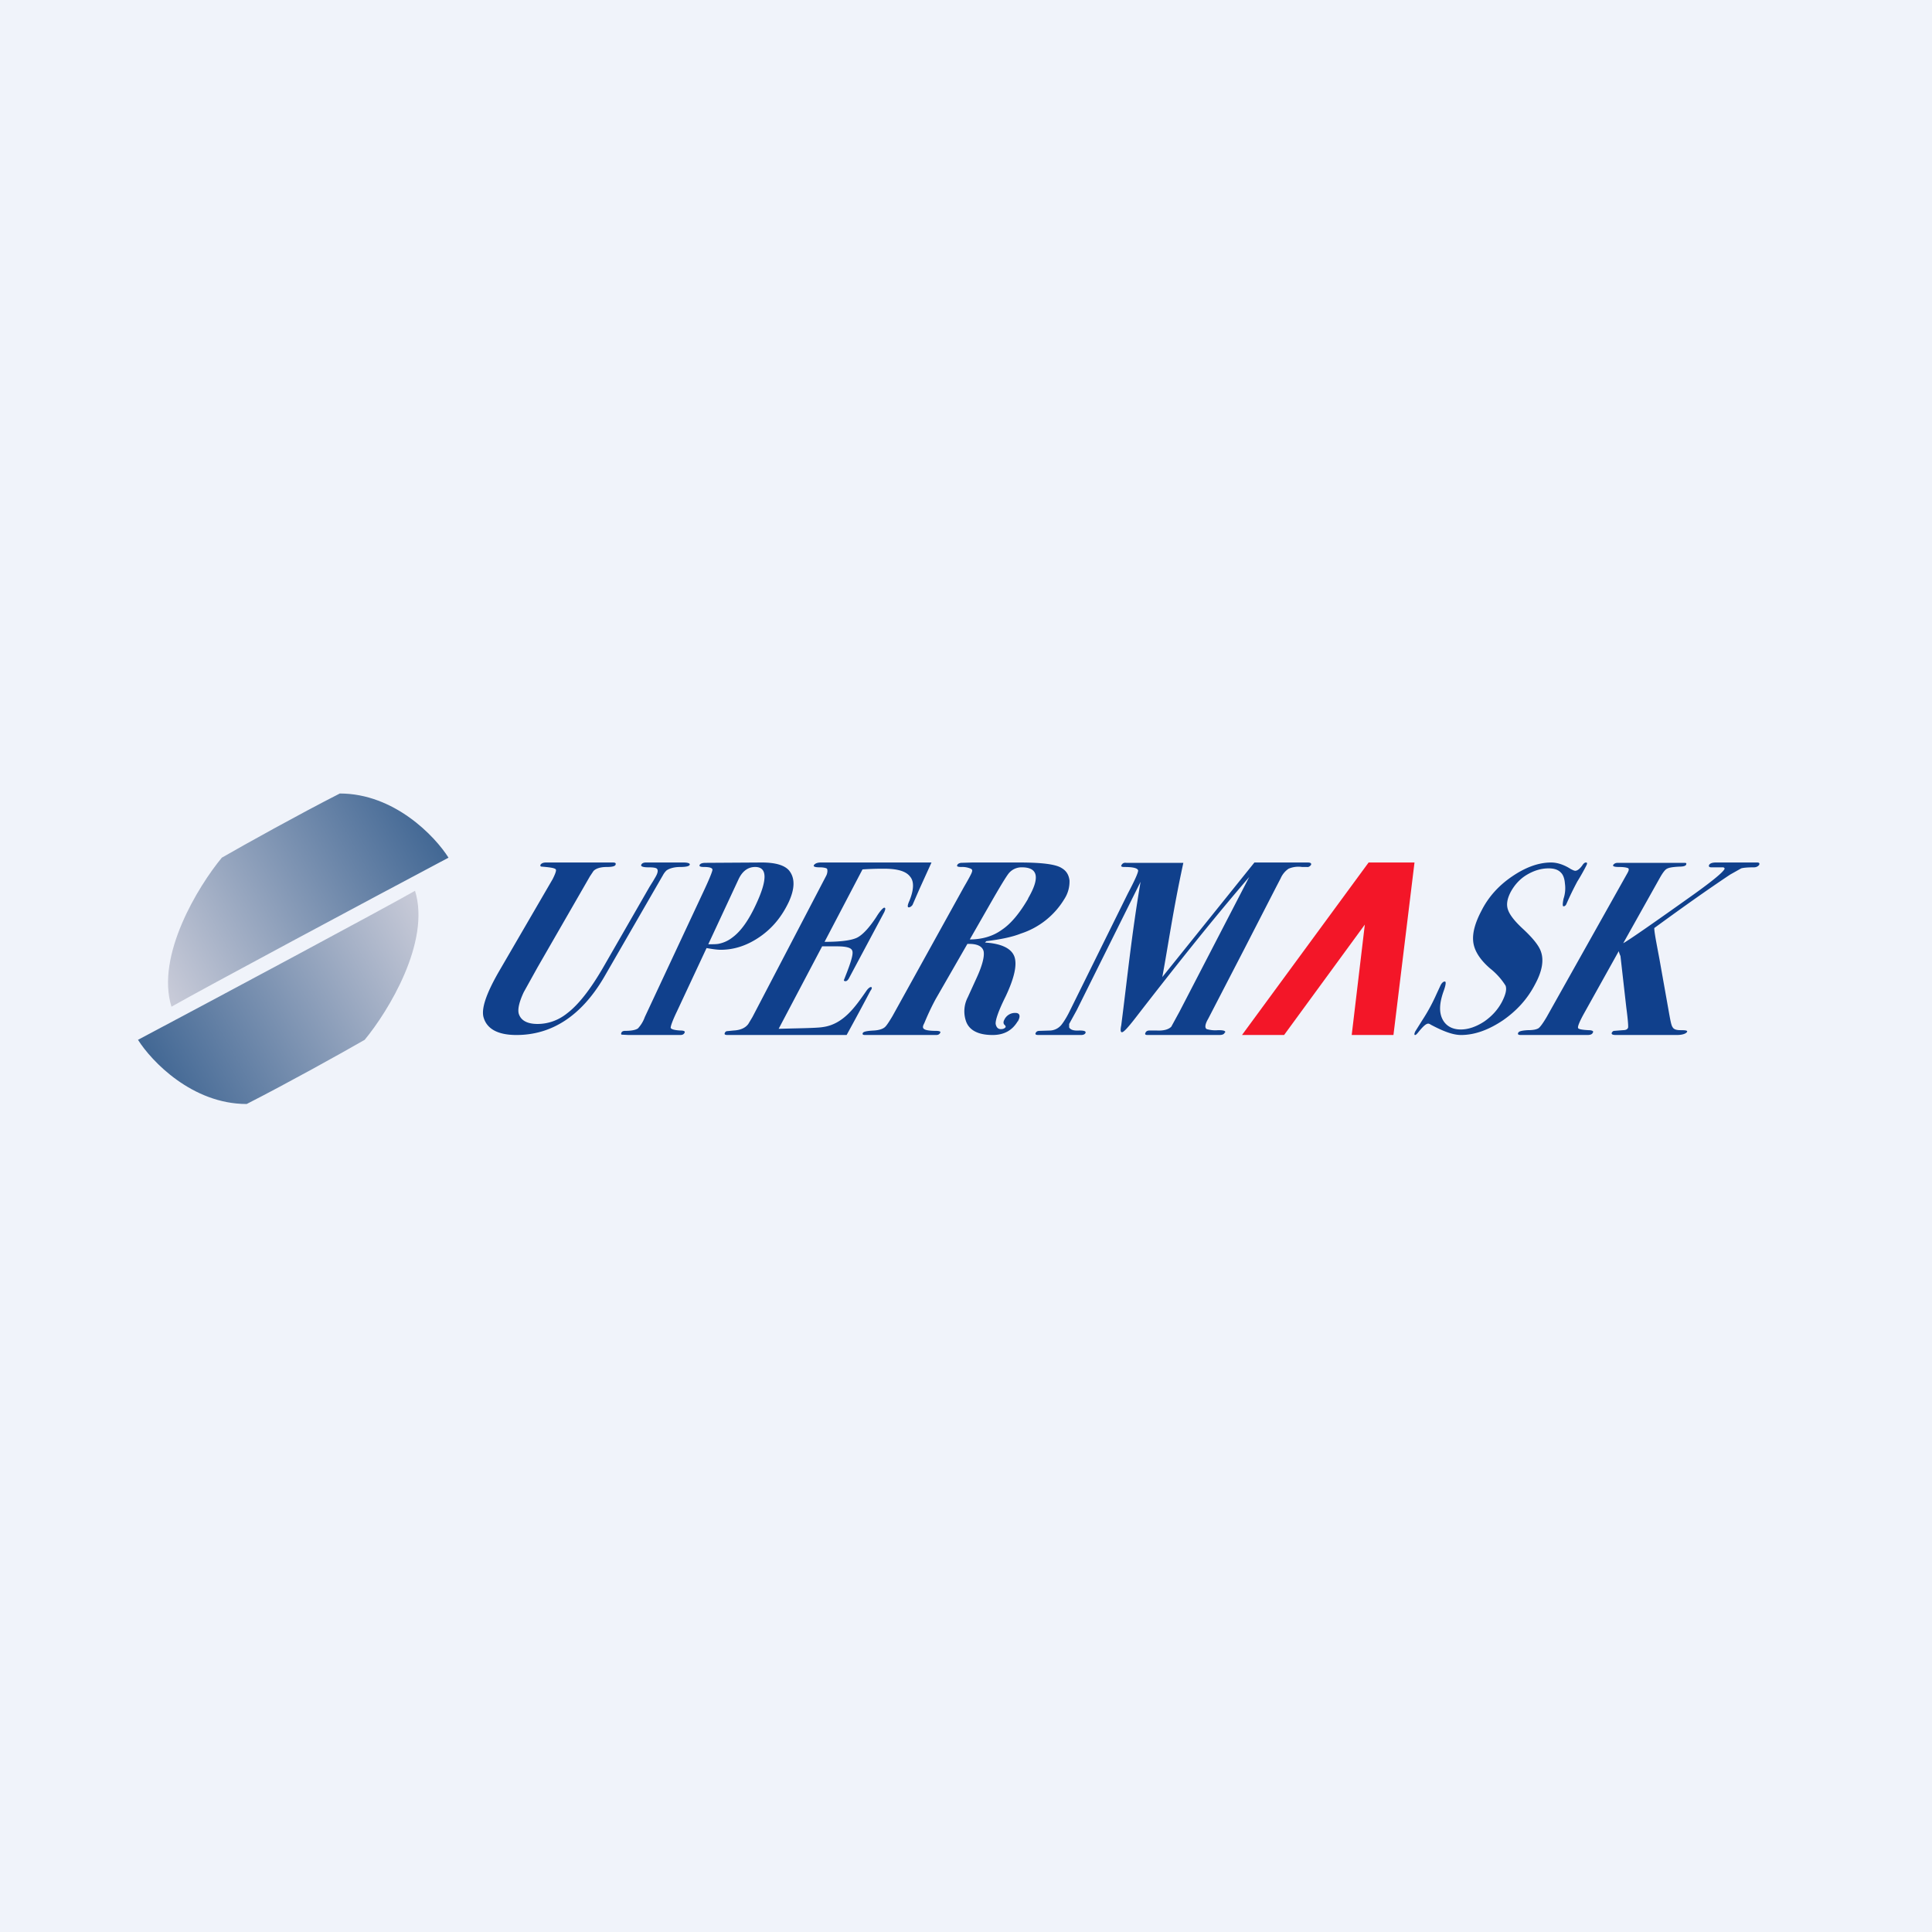
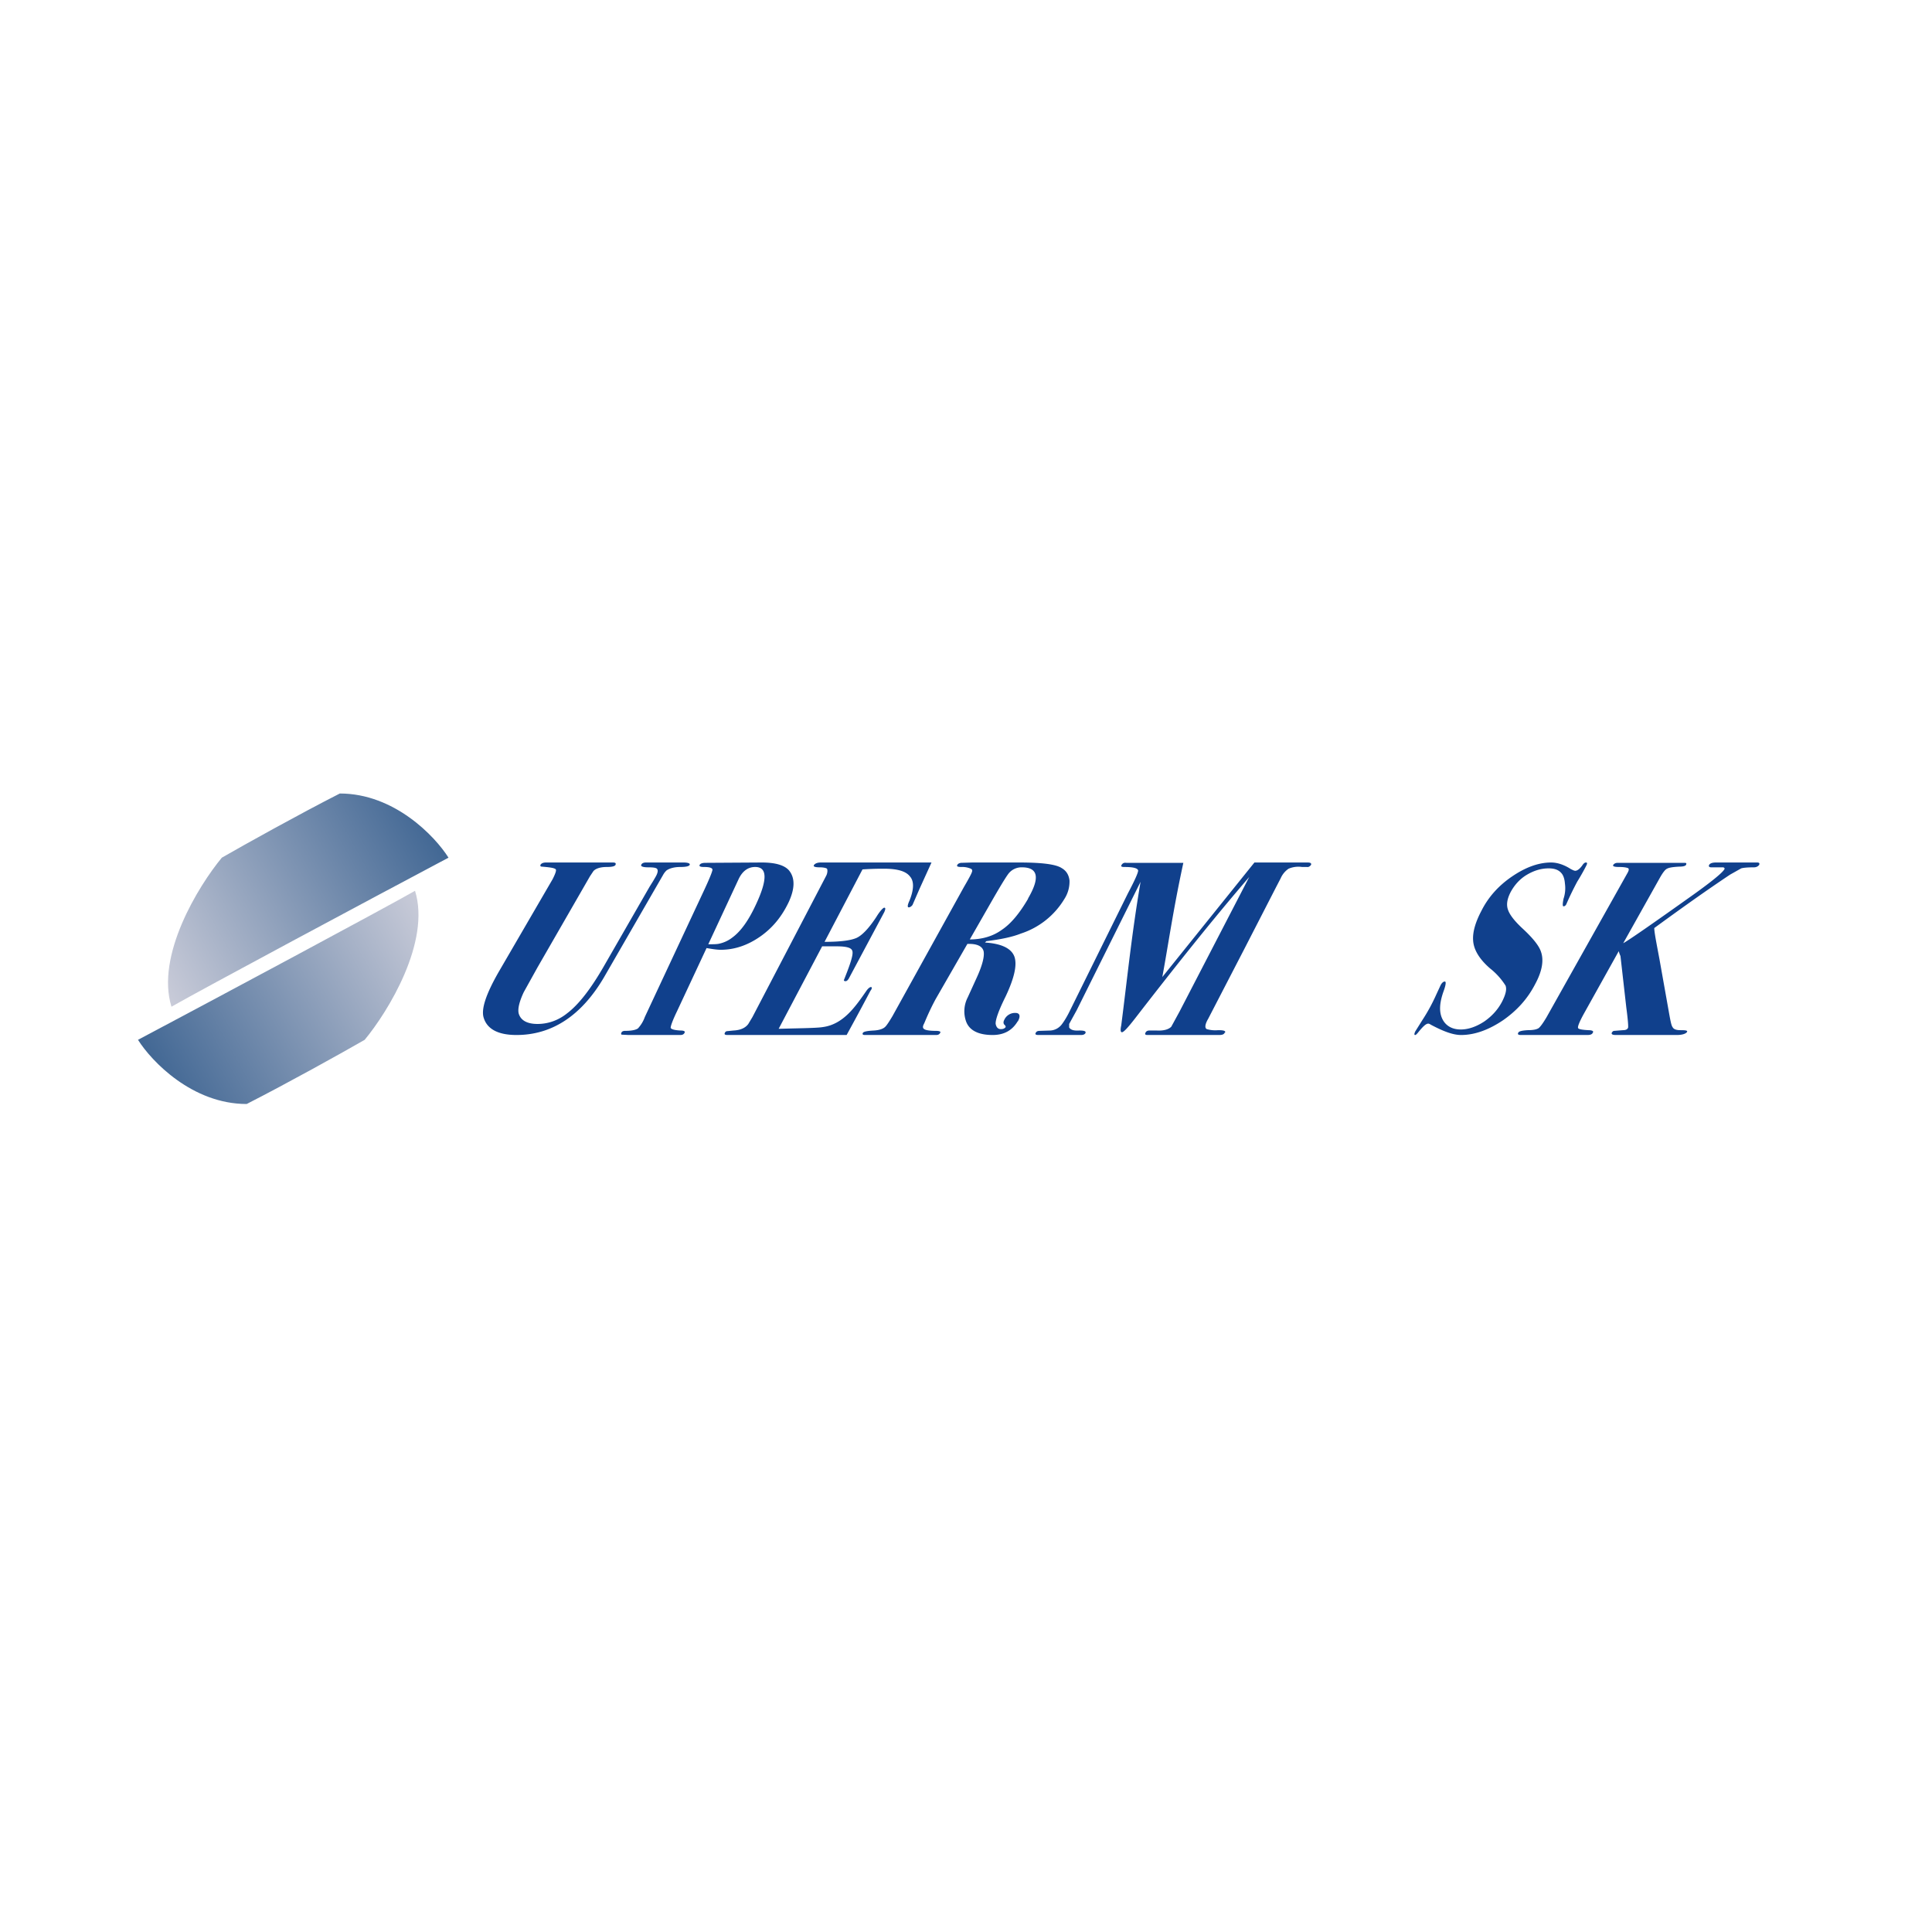
<svg xmlns="http://www.w3.org/2000/svg" width="56" height="56" viewBox="0 0 56 56">
-   <path fill="#F0F3FA" d="M0 0h56v56H0z" />
  <path d="M9.85 23c1.58 0 2.76 1.24 3.15 1.86-2.3 1.22-7.12 3.8-8.03 4.32-.46-1.48.78-3.5 1.46-4.32.66-.38 2.26-1.27 3.42-1.86Z" fill="url(#ad4qfw3gr)" />
  <path d="M7.15 32C5.57 32 4.39 30.76 4 30.14c2.3-1.22 7.12-3.8 8.03-4.32.46 1.48-.78 3.5-1.46 4.32-.66.38-2.26 1.27-3.42 1.86Z" fill="url(#bd4qfw3gr)" />
  <path d="M19.99 25.07c-.02.04-.11.06-.27.06-.2 0-.33.05-.4.1a.52.52 0 0 0-.1.13l-1.72 2.98C16.85 29.44 16 30 14.97 30c-.53 0-.85-.17-.95-.5-.08-.25.07-.69.43-1.32l1.57-2.7c.08-.16.11-.25.09-.28-.03-.04-.16-.06-.4-.08-.04 0-.06-.02-.04-.06.03-.04.08-.06.16-.06h1.93c.08 0 .1.02.08.07-.02.04-.1.06-.25.06-.2 0-.33.05-.39.12l-.1.15-1.52 2.64-.4.72c-.14.3-.19.53-.13.66.07.17.25.26.53.26.3 0 .6-.1.86-.31.33-.25.68-.7 1.05-1.34l1.34-2.33.1-.16.07-.12c.07-.12.08-.2.04-.24-.03-.03-.12-.04-.25-.04-.16 0-.23-.03-.2-.08.02-.04.07-.06.13-.06h1.09c.14 0 .2.03.18.07ZM22.86 26.15c-.2.42-.47.75-.83 1s-.74.38-1.14.38c-.1 0-.24-.02-.41-.05l-.86 1.84c-.13.27-.18.42-.18.47.01.04.1.07.28.08.1 0 .15.02.12.07-.02.04-.06.06-.12.06h-1.5l-.2-.01c-.02-.01-.02-.03-.01-.05.01-.04.05-.06.11-.06.2 0 .31-.03.37-.07a.95.95 0 0 0 .2-.33l1.73-3.7c.14-.3.22-.5.23-.56.01-.06-.07-.09-.25-.09-.1 0-.14-.02-.12-.06.02-.04.08-.06.17-.06l1.63-.01c.4 0 .66.08.79.23.18.22.17.53-.01.92Zm-.94.05c.33-.71.32-1.07-.03-1.07-.21 0-.37.12-.48.35l-.88 1.89c.15 0 .26 0 .33-.02a.93.93 0 0 0 .36-.17c.25-.18.48-.5.7-.98ZM25.24 28.7a82.06 82.06 0 0 1-.7 1.3h-3.45c-.08 0-.1-.02-.08-.06.01-.03.03-.04.05-.05l.2-.02c.21-.01.35-.08.43-.19l.12-.2 1.9-3.64.24-.46c.04-.08.04-.17.02-.2-.02-.02-.1-.04-.21-.04-.13 0-.19-.02-.17-.06.03-.05.1-.08.2-.08H27l-.35.77-.2.46c-.03.04-.07.07-.11.07-.04 0-.04-.06.02-.19.13-.32.14-.56.02-.7-.12-.16-.37-.23-.76-.23-.11 0-.32 0-.62.02l-1.1 2.1c.46 0 .77-.04.94-.12.16-.08.35-.28.56-.6.11-.18.2-.27.23-.27.04 0 .04.04 0 .13l-1.02 1.91c-.03.06-.07.09-.1.09s-.05-.01-.05-.03l.09-.23c.13-.34.19-.55.15-.63-.03-.08-.17-.12-.44-.12h-.43l-1.26 2.39.4-.01c.48-.01.77-.02.88-.04.6-.08.95-.6 1.27-1.06.05-.07.1-.1.12-.1.04 0 .04.03 0 .1ZM29.5 29.6c-.16.27-.4.4-.73.4-.42 0-.68-.14-.77-.4a.88.88 0 0 1 .05-.69l.26-.57c.17-.37.23-.63.2-.77-.04-.15-.2-.22-.47-.21l-.92 1.6c-.2.37-.32.68-.33.7-.05.09-.05.14 0 .17.04.03.16.05.33.05.11 0 .16.02.13.06-.02.04-.06.06-.11.06h-2.07c-.06 0-.08-.02-.06-.06.02-.04.13-.06.32-.07.16-.01.28-.05.34-.12.03-.03.1-.13.2-.3l2.07-3.74c.14-.24.22-.39.23-.43.02-.05.01-.08-.03-.1a.63.63 0 0 0-.28-.05c-.1 0-.14-.02-.11-.06.01-.03.05-.05.1-.06l.33-.01h1.37c.64 0 1.05.05 1.22.16.14.08.21.2.23.36a.93.93 0 0 1-.15.54 2.3 2.3 0 0 1-1.26 1c-.25.1-.59.17-1 .22l-.04.04c.48.03.76.17.85.4.09.24 0 .63-.25 1.16-.21.42-.3.69-.29.8.02.1.07.15.15.15.07 0 .11-.02.14-.06 0-.01 0-.04-.04-.07-.03-.04-.03-.08 0-.14a.34.34 0 0 1 .32-.2c.13 0 .16.09.07.25Zm.3-3.56c.35-.6.29-.9-.18-.9a.48.48 0 0 0-.36.15c-.06.06-.22.32-.48.77l-.67 1.17c.35 0 .67-.09.93-.28.27-.18.52-.49.76-.9ZM35.5 29.93c-.02.05-.07.07-.16.07h-2.08c-.06 0-.08-.02-.06-.06.02-.05.06-.07.12-.07h.21c.2.01.34-.03.42-.11l.24-.44 2.02-3.9c-1.12 1.3-2.25 2.73-3.31 4.1-.21.27-.33.4-.38.4-.04 0-.05-.06-.02-.2.18-1.4.3-2.63.56-4.16l-1.85 3.72-.22.4v.1c.04.07.13.1.29.09.15 0 .21.02.18.08-.02.03-.06.05-.12.05H30.1c-.08 0-.1-.02-.08-.06.02-.04.05-.06.12-.06l.31-.01a.45.45 0 0 0 .32-.17c.04-.05.13-.18.22-.36l1.7-3.44c.2-.38.3-.6.3-.67-.02-.07-.15-.1-.41-.1-.07 0-.1-.02-.07-.06.03-.05.07-.07.14-.06h1.65c-.3 1.38-.44 2.4-.61 3.31L36.36 25h1.54c.08 0 .12.02.1.07-.03.04-.07.07-.12.06h-.14a.73.73 0 0 0-.39.05.65.65 0 0 0-.23.28l-.13.25-.93 1.81-1.04 2.01c-.1.17-.1.27-.04.3a.9.9 0 0 0 .33.03c.16 0 .22.02.2.07ZM44.5 28.52c-.22.43-.53.77-.93 1.05-.4.27-.81.43-1.22.43-.25 0-.54-.12-.88-.3a.15.15 0 0 0-.07-.03c-.07 0-.16.09-.29.25-.04.05-.07.08-.09.08-.03 0-.03-.03 0-.1l.2-.32a5.26 5.26 0 0 0 .41-.75l.13-.28c.04-.07.08-.1.12-.1.04 0 .03.1-.04.29-.12.34-.13.6-.03.8.1.2.29.3.53.3.22 0 .45-.08.68-.23.23-.16.4-.35.52-.58.1-.2.14-.35.1-.46a1.97 1.97 0 0 0-.45-.5c-.3-.26-.47-.53-.49-.8-.02-.24.06-.53.24-.87.2-.4.5-.73.88-.99s.76-.41 1.14-.41c.2 0 .4.08.57.19.06.03.1.05.13.05.06 0 .14-.06.22-.18.03-.04.06-.06.09-.06.04 0 .04.03.01.09a6.07 6.07 0 0 1-.26.46 8.7 8.7 0 0 0-.32.66c-.02.04-.05.06-.08.06s-.03-.07 0-.22c.05-.15.06-.3.04-.44-.01-.14-.05-.25-.11-.31-.08-.09-.2-.13-.36-.13-.23 0-.44.07-.64.19s-.36.3-.47.51c-.1.2-.12.36-.07.5.05.15.2.34.44.56.3.28.47.5.52.67.08.24.03.55-.17.92ZM48.9 29.91c-.03.05-.13.09-.3.09h-1.76c-.1 0-.14-.02-.12-.07.02-.03.04-.05.07-.05l.25-.02c.08 0 .13-.02.15-.07.01-.02 0-.21-.05-.58l-.17-1.5a.76.76 0 0 1-.05-.14L45.9 29.4c-.12.22-.17.35-.16.39 0 .04.11.06.3.07.11 0 .16.03.13.07-.02.05-.07.07-.16.07H44.08c-.07 0-.1-.02-.07-.07.02-.04.11-.06.27-.07.16 0 .26-.02.32-.06.05-.04.13-.15.23-.32l2.34-4.17c.04-.07.05-.11.03-.14-.03-.02-.12-.04-.27-.04-.14 0-.19-.02-.17-.06.03-.04.07-.06.13-.06h1.93c.06 0 .07.01.05.06-.02.03-.08.05-.2.05-.19.01-.3.03-.35.06-.05.02-.12.11-.2.25l-1.07 1.91c.18-.1.87-.58 2.05-1.42.53-.38.82-.62.88-.72.02-.03 0-.05-.03-.06h-.35c-.06 0-.08-.03-.06-.07.03-.05.1-.07.2-.07h1.19c.06 0 .08.02.06.07-.03.04-.08.07-.15.07-.17 0-.3.01-.37.03l-.32.18c-.69.46-1.42.98-2.2 1.55 0 .12.06.42.15.9l.26 1.46c.05.28.08.46.12.51.03.06.1.09.23.09.15 0 .21.01.19.05Z" fill="#10408C" />
-   <path d="M39.67 25 36 30h1.22l2.34-3.2-.38 3.2h1.21l.61-5h-1.33Z" fill="#F31628" />
  <defs>
    <linearGradient id="ad4qfw3gr" x1="13.02" y1="24.69" x2="4.92" y2="29.23" gradientUnits="userSpaceOnUse">
      <stop stop-color="#406693" />
      <stop offset="1" stop-color="#CACCD9" />
    </linearGradient>
    <linearGradient id="bd4qfw3gr" x1="3.98" y1="30.31" x2="12.08" y2="25.77" gradientUnits="userSpaceOnUse">
      <stop stop-color="#406693" />
      <stop offset="1" stop-color="#CACCD9" />
    </linearGradient>
  </defs>
</svg>